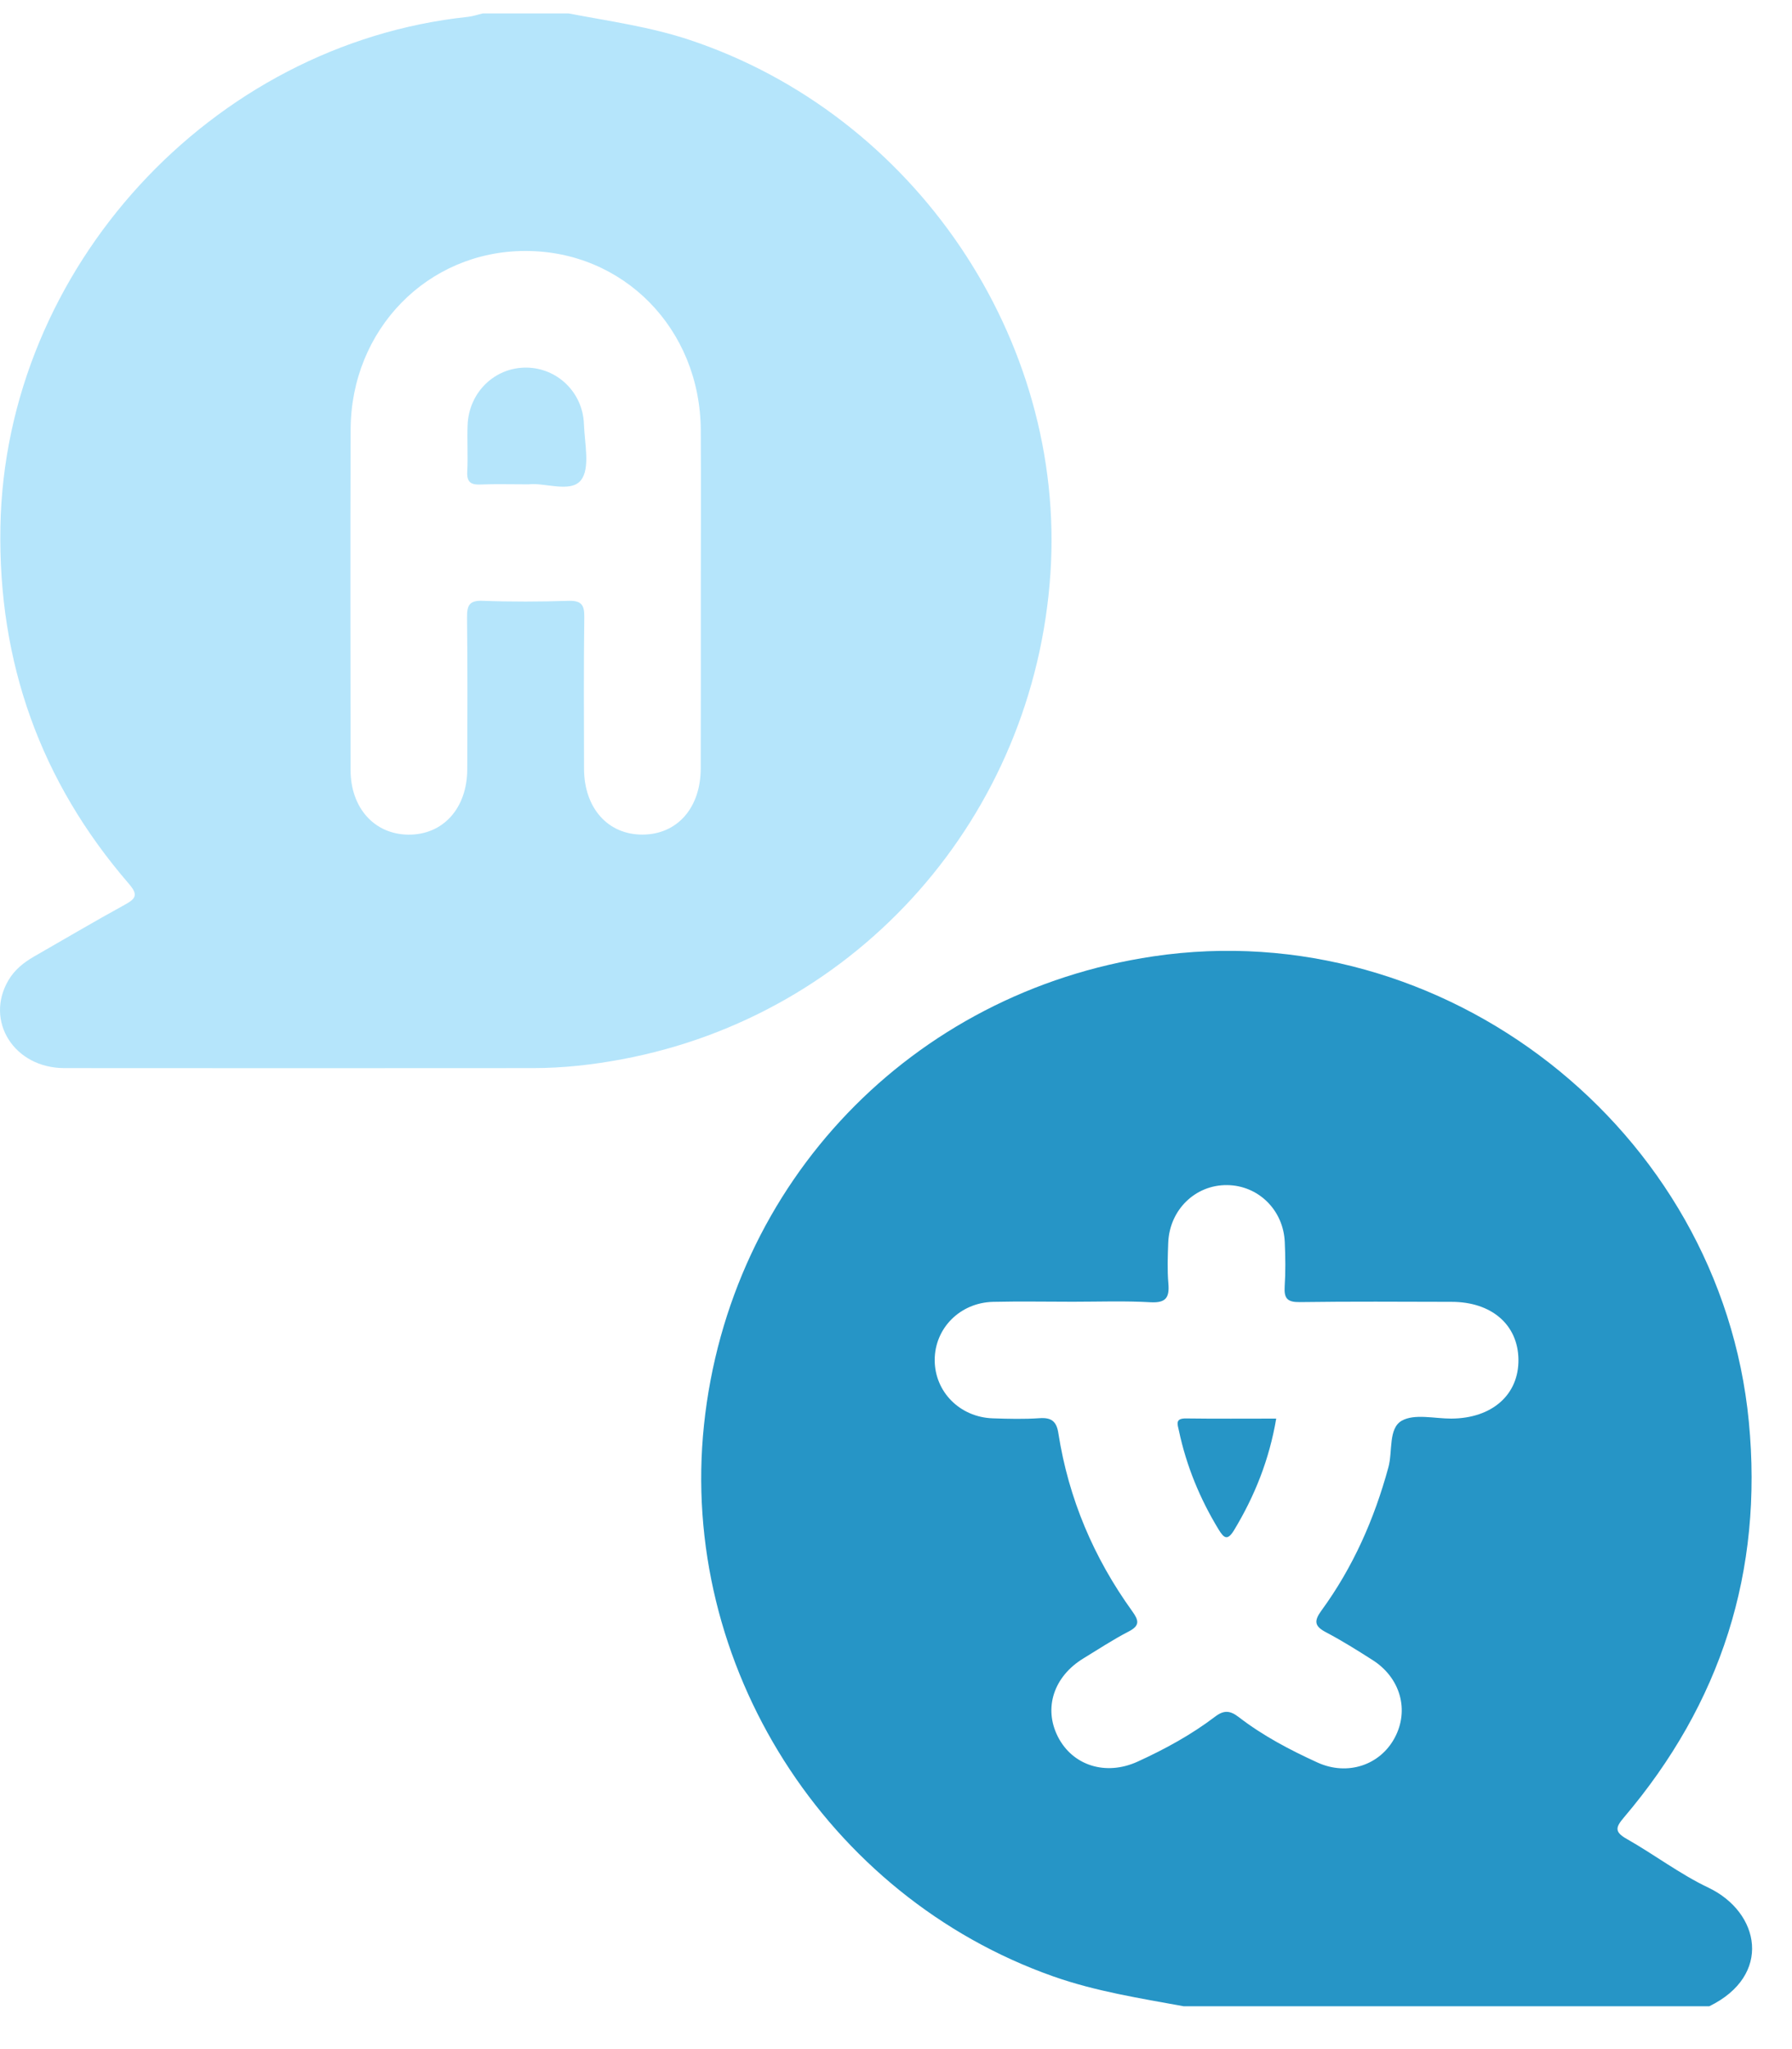
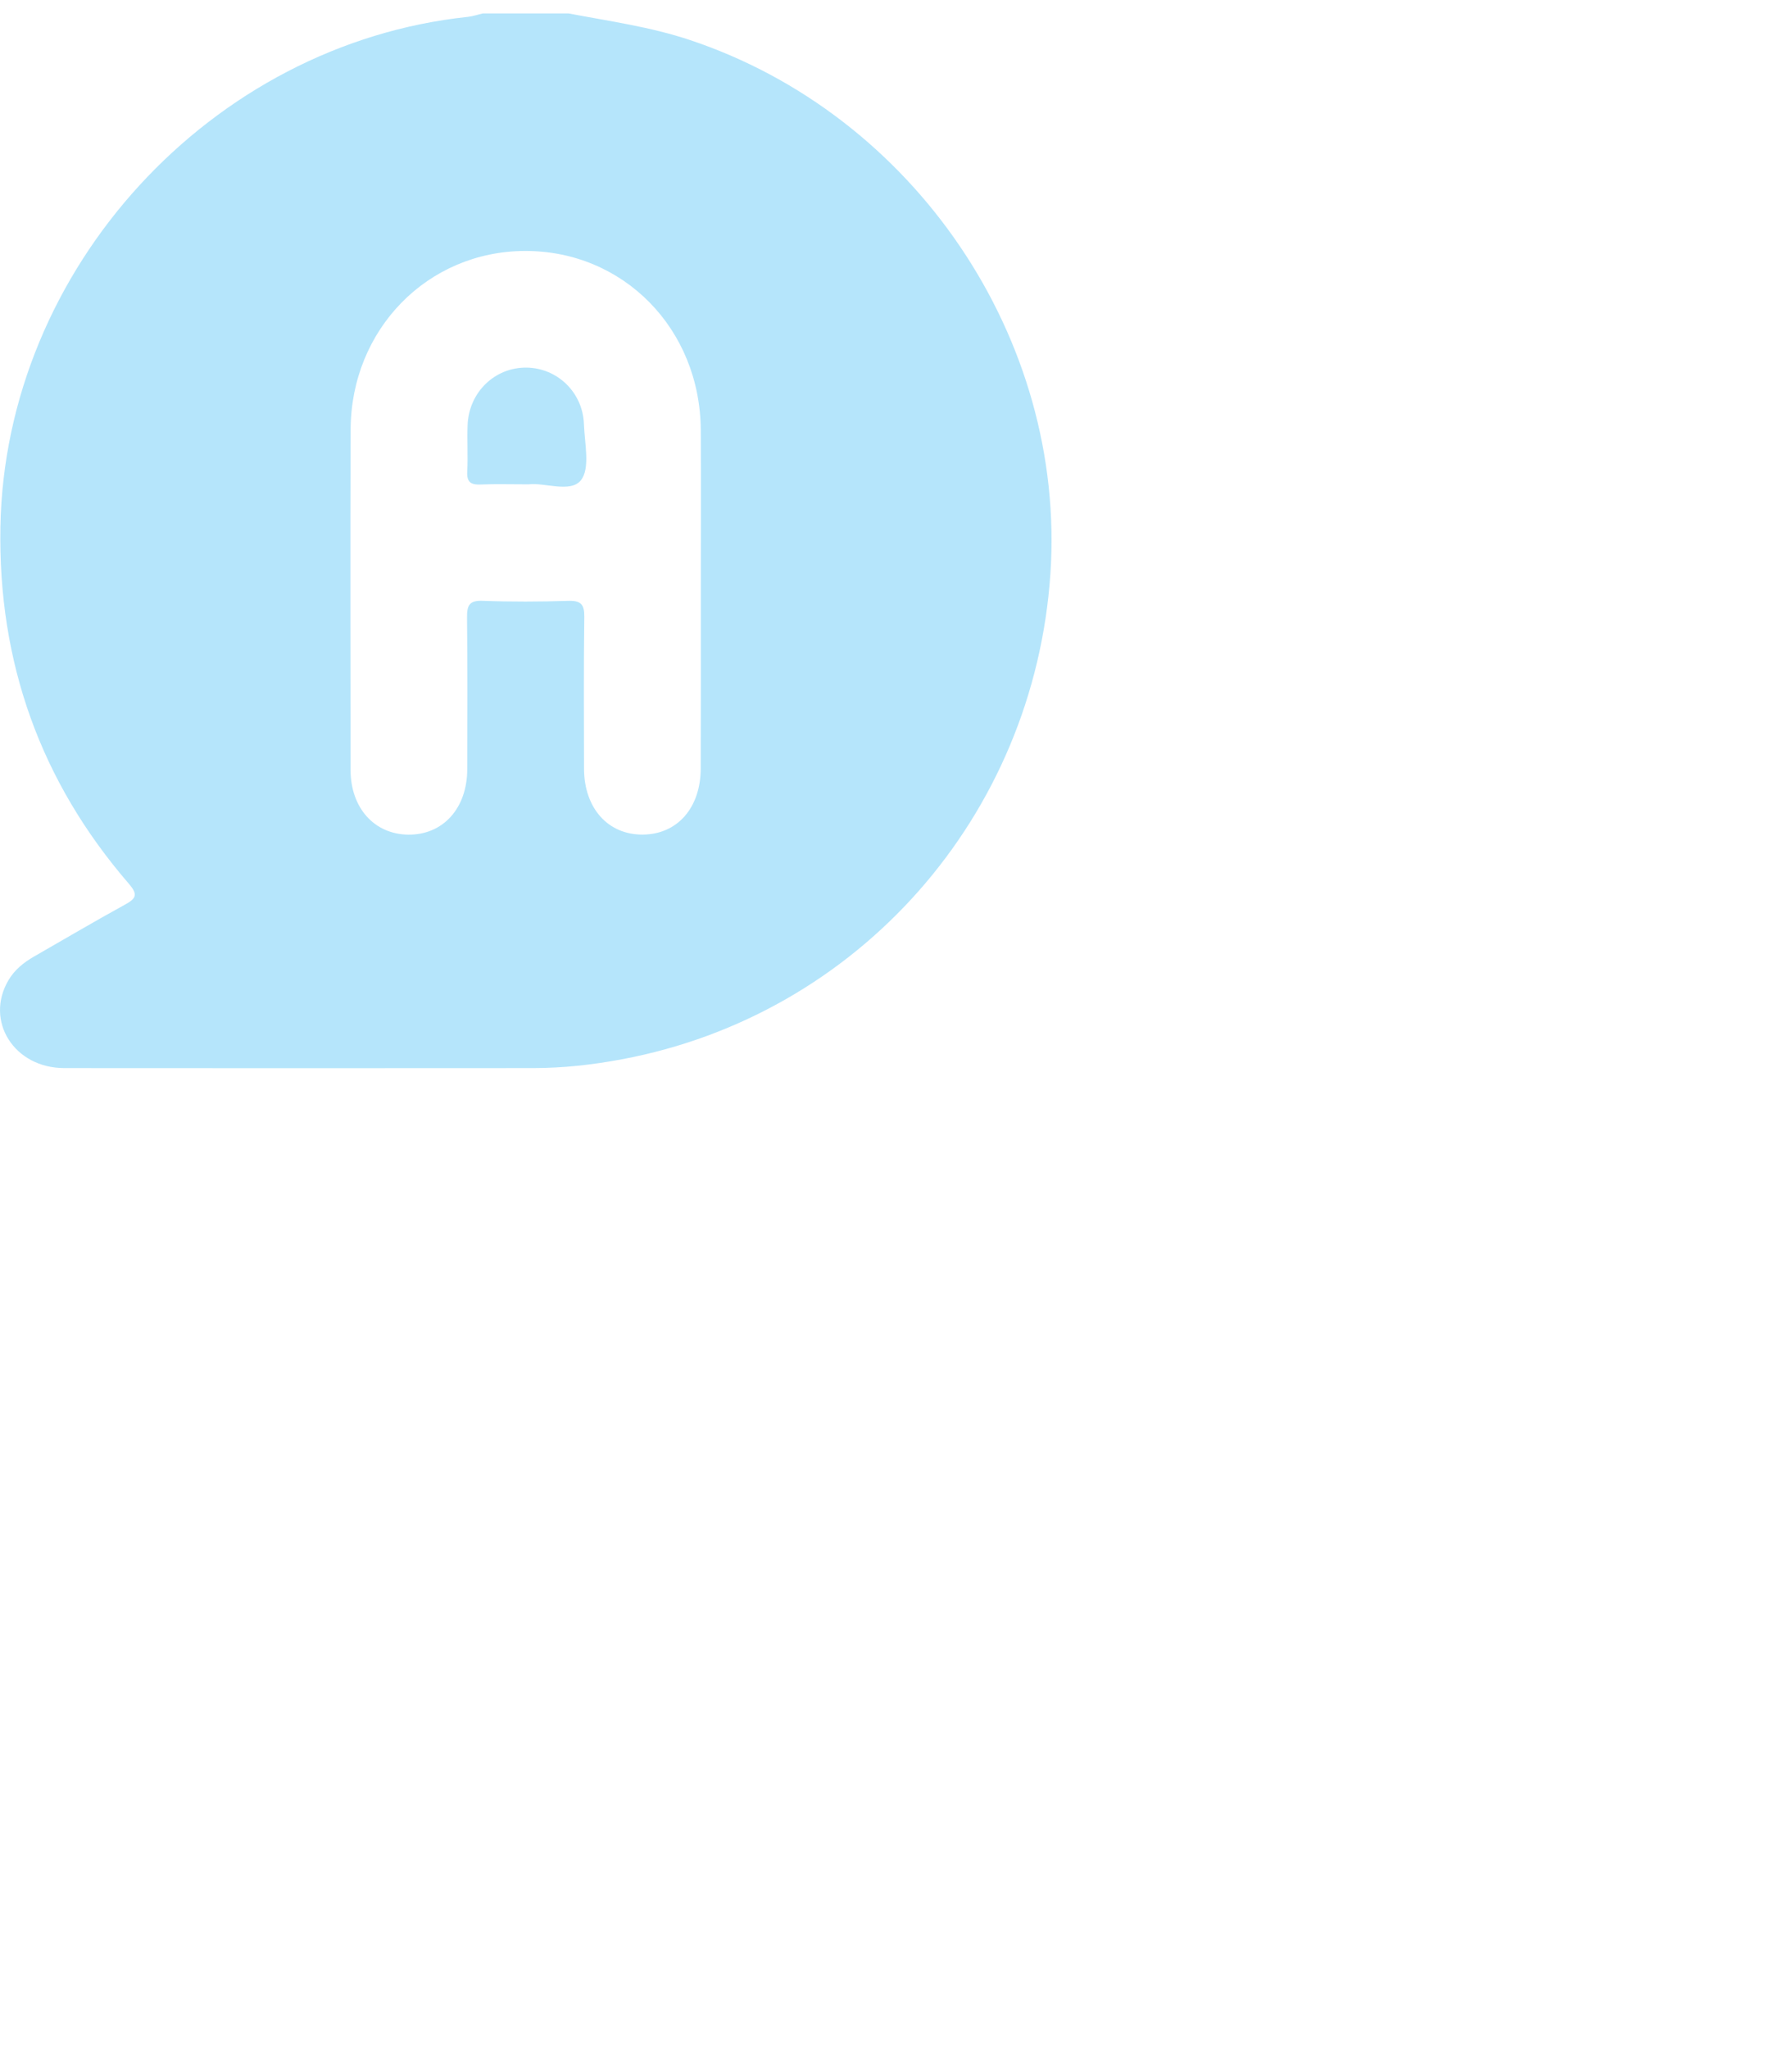
<svg xmlns="http://www.w3.org/2000/svg" width="35" height="40" viewBox="0 0 35 40" fill="none">
  <path d="M11.103 0.262C11.896 0.413 12.695 0.522 13.468 0.779C17.857 2.238 20.823 6.611 20.516 11.195C20.199 15.929 16.774 19.813 12.147 20.678C11.574 20.786 10.995 20.85 10.411 20.85C7.359 20.851 4.307 20.854 1.255 20.85C0.274 20.849 -0.303 19.928 0.166 19.133C0.286 18.93 0.462 18.79 0.662 18.674C1.255 18.335 1.842 17.987 2.441 17.659C2.662 17.539 2.697 17.46 2.517 17.252C0.789 15.253 -0.04 12.926 0.008 10.283C0.1 5.244 4.121 0.86 9.139 0.329C9.238 0.318 9.334 0.284 9.431 0.262C9.989 0.262 10.547 0.262 11.103 0.262ZM13.688 11.661C13.688 10.573 13.693 9.485 13.687 8.397C13.676 6.418 12.175 4.893 10.253 4.899C8.352 4.904 6.855 6.429 6.848 8.387C6.84 10.601 6.845 12.815 6.847 15.03C6.848 15.771 7.31 16.285 7.973 16.293C8.65 16.301 9.124 15.781 9.126 15.017C9.129 14.031 9.133 13.044 9.122 12.056C9.12 11.825 9.159 11.718 9.426 11.728C9.983 11.749 10.54 11.747 11.097 11.729C11.348 11.721 11.416 11.8 11.412 12.046C11.399 13.033 11.405 14.019 11.407 15.007C11.409 15.775 11.873 16.294 12.549 16.292C13.226 16.29 13.685 15.772 13.686 15C13.69 13.888 13.688 12.774 13.688 11.661Z" fill="#B5E5FB" />
-   <path d="M23.12 39.164C22.264 39.007 21.406 38.874 20.578 38.583C16.134 37.019 13.258 32.496 13.75 27.814C14.248 23.081 17.808 19.37 22.524 18.669C28.205 17.824 33.605 22.041 34.157 27.752C34.439 30.676 33.613 33.25 31.713 35.483C31.552 35.673 31.533 35.761 31.77 35.896C32.309 36.201 32.809 36.583 33.366 36.848C34.38 37.331 34.618 38.562 33.384 39.164C29.962 39.164 26.542 39.164 23.12 39.164ZM20.954 25.411C20.435 25.411 19.915 25.401 19.396 25.413C18.75 25.429 18.257 25.928 18.256 26.547C18.255 27.167 18.746 27.666 19.392 27.687C19.695 27.697 20.001 27.705 20.304 27.684C20.54 27.668 20.637 27.749 20.672 27.982C20.871 29.254 21.362 30.409 22.113 31.451C22.242 31.631 22.27 31.732 22.043 31.849C21.74 32.005 21.453 32.195 21.162 32.372C20.58 32.726 20.379 33.342 20.661 33.9C20.948 34.466 21.598 34.673 22.222 34.387C22.753 34.144 23.264 33.866 23.73 33.512C23.904 33.379 24.025 33.389 24.193 33.518C24.666 33.883 25.193 34.16 25.735 34.407C26.316 34.67 26.952 34.46 27.239 33.925C27.53 33.386 27.353 32.752 26.809 32.406C26.51 32.215 26.21 32.027 25.896 31.862C25.672 31.744 25.661 31.643 25.808 31.441C26.427 30.594 26.843 29.651 27.118 28.64C27.202 28.329 27.114 27.885 27.377 27.734C27.627 27.592 28.017 27.693 28.346 27.692C29.142 27.688 29.667 27.226 29.657 26.535C29.647 25.858 29.131 25.413 28.351 25.413C27.362 25.411 26.374 25.404 25.386 25.418C25.147 25.421 25.077 25.349 25.091 25.118C25.11 24.828 25.106 24.535 25.093 24.244C25.065 23.618 24.575 23.14 23.967 23.134C23.346 23.127 22.842 23.616 22.817 24.26C22.807 24.525 22.797 24.792 22.82 25.057C22.843 25.33 22.771 25.437 22.472 25.421C21.968 25.392 21.461 25.411 20.954 25.411Z" fill="#2695C6" />
  <path d="M10.325 9.455C9.97 9.455 9.678 9.446 9.389 9.458C9.198 9.466 9.115 9.415 9.126 9.207C9.142 8.905 9.121 8.601 9.133 8.298C9.157 7.659 9.662 7.171 10.28 7.176C10.883 7.181 11.383 7.658 11.405 8.28C11.418 8.656 11.532 9.146 11.344 9.377C11.143 9.626 10.633 9.416 10.325 9.455Z" fill="#B5E5FB" />
-   <path d="M24.926 27.692C24.79 28.495 24.506 29.203 24.103 29.87C23.974 30.082 23.905 30.027 23.8 29.855C23.435 29.255 23.172 28.616 23.026 27.93C22.998 27.801 22.947 27.686 23.165 27.689C23.746 27.697 24.327 27.692 24.926 27.692Z" fill="#2695C6" />
</svg>